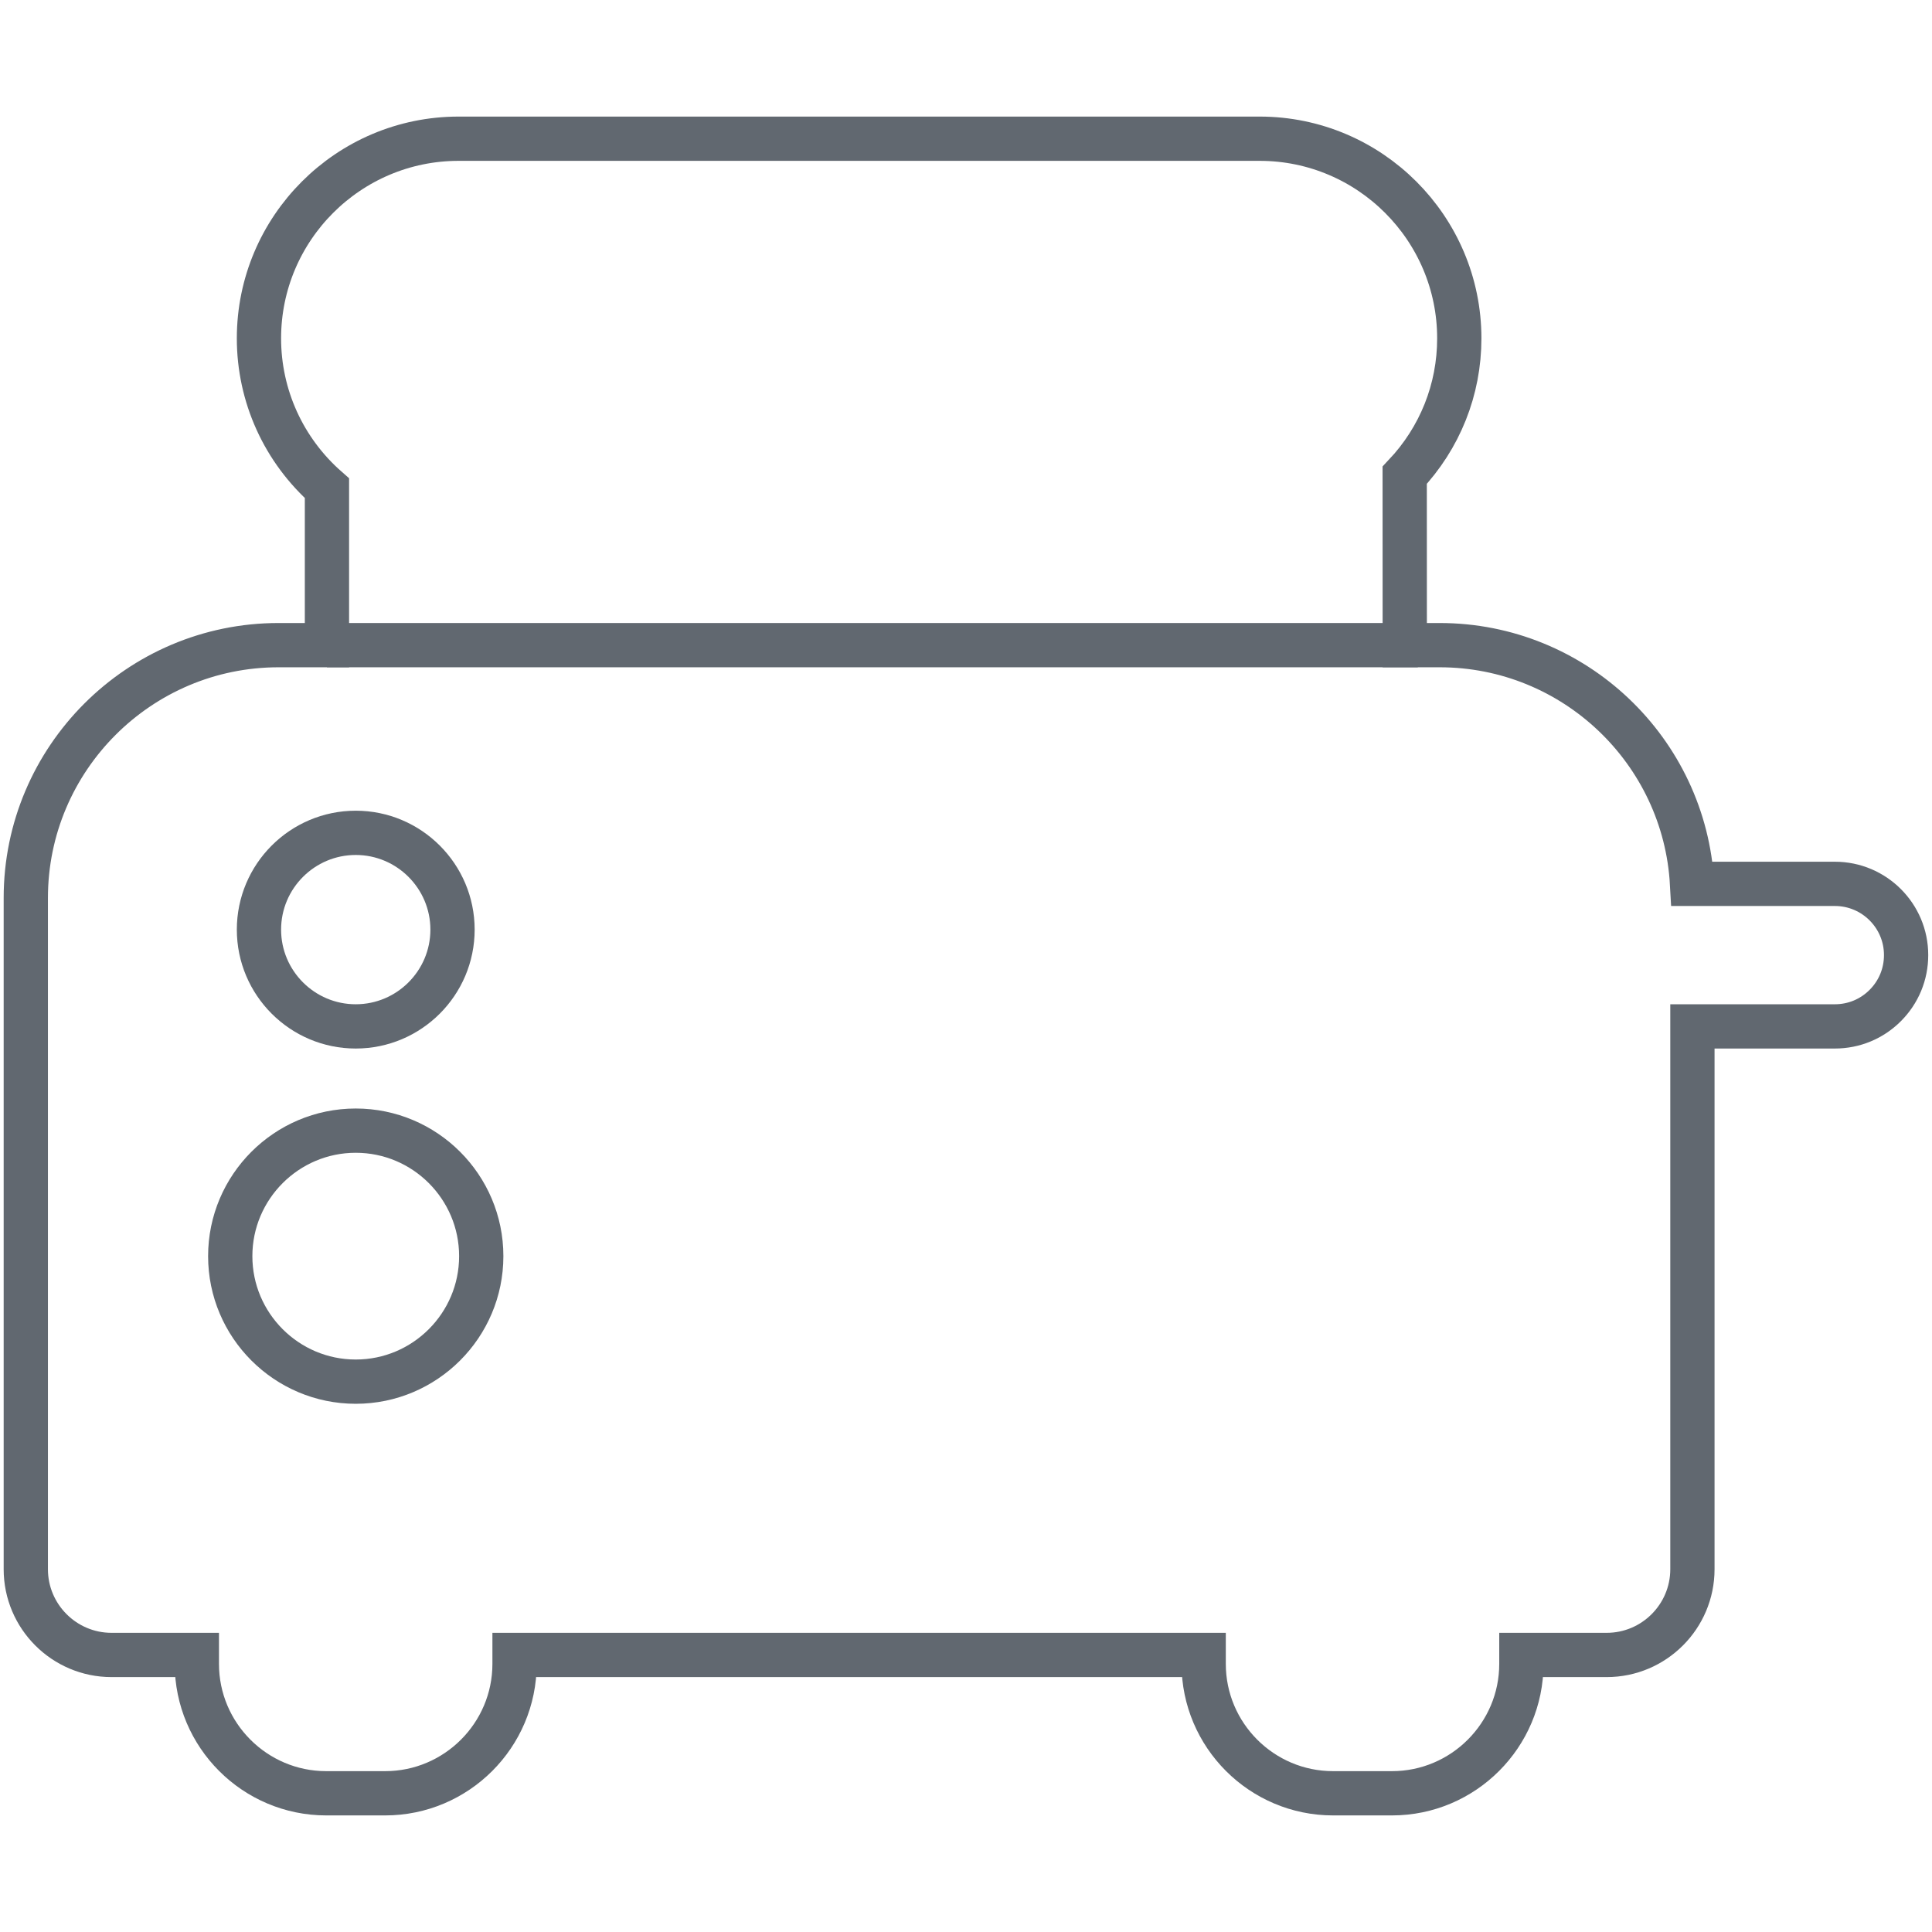
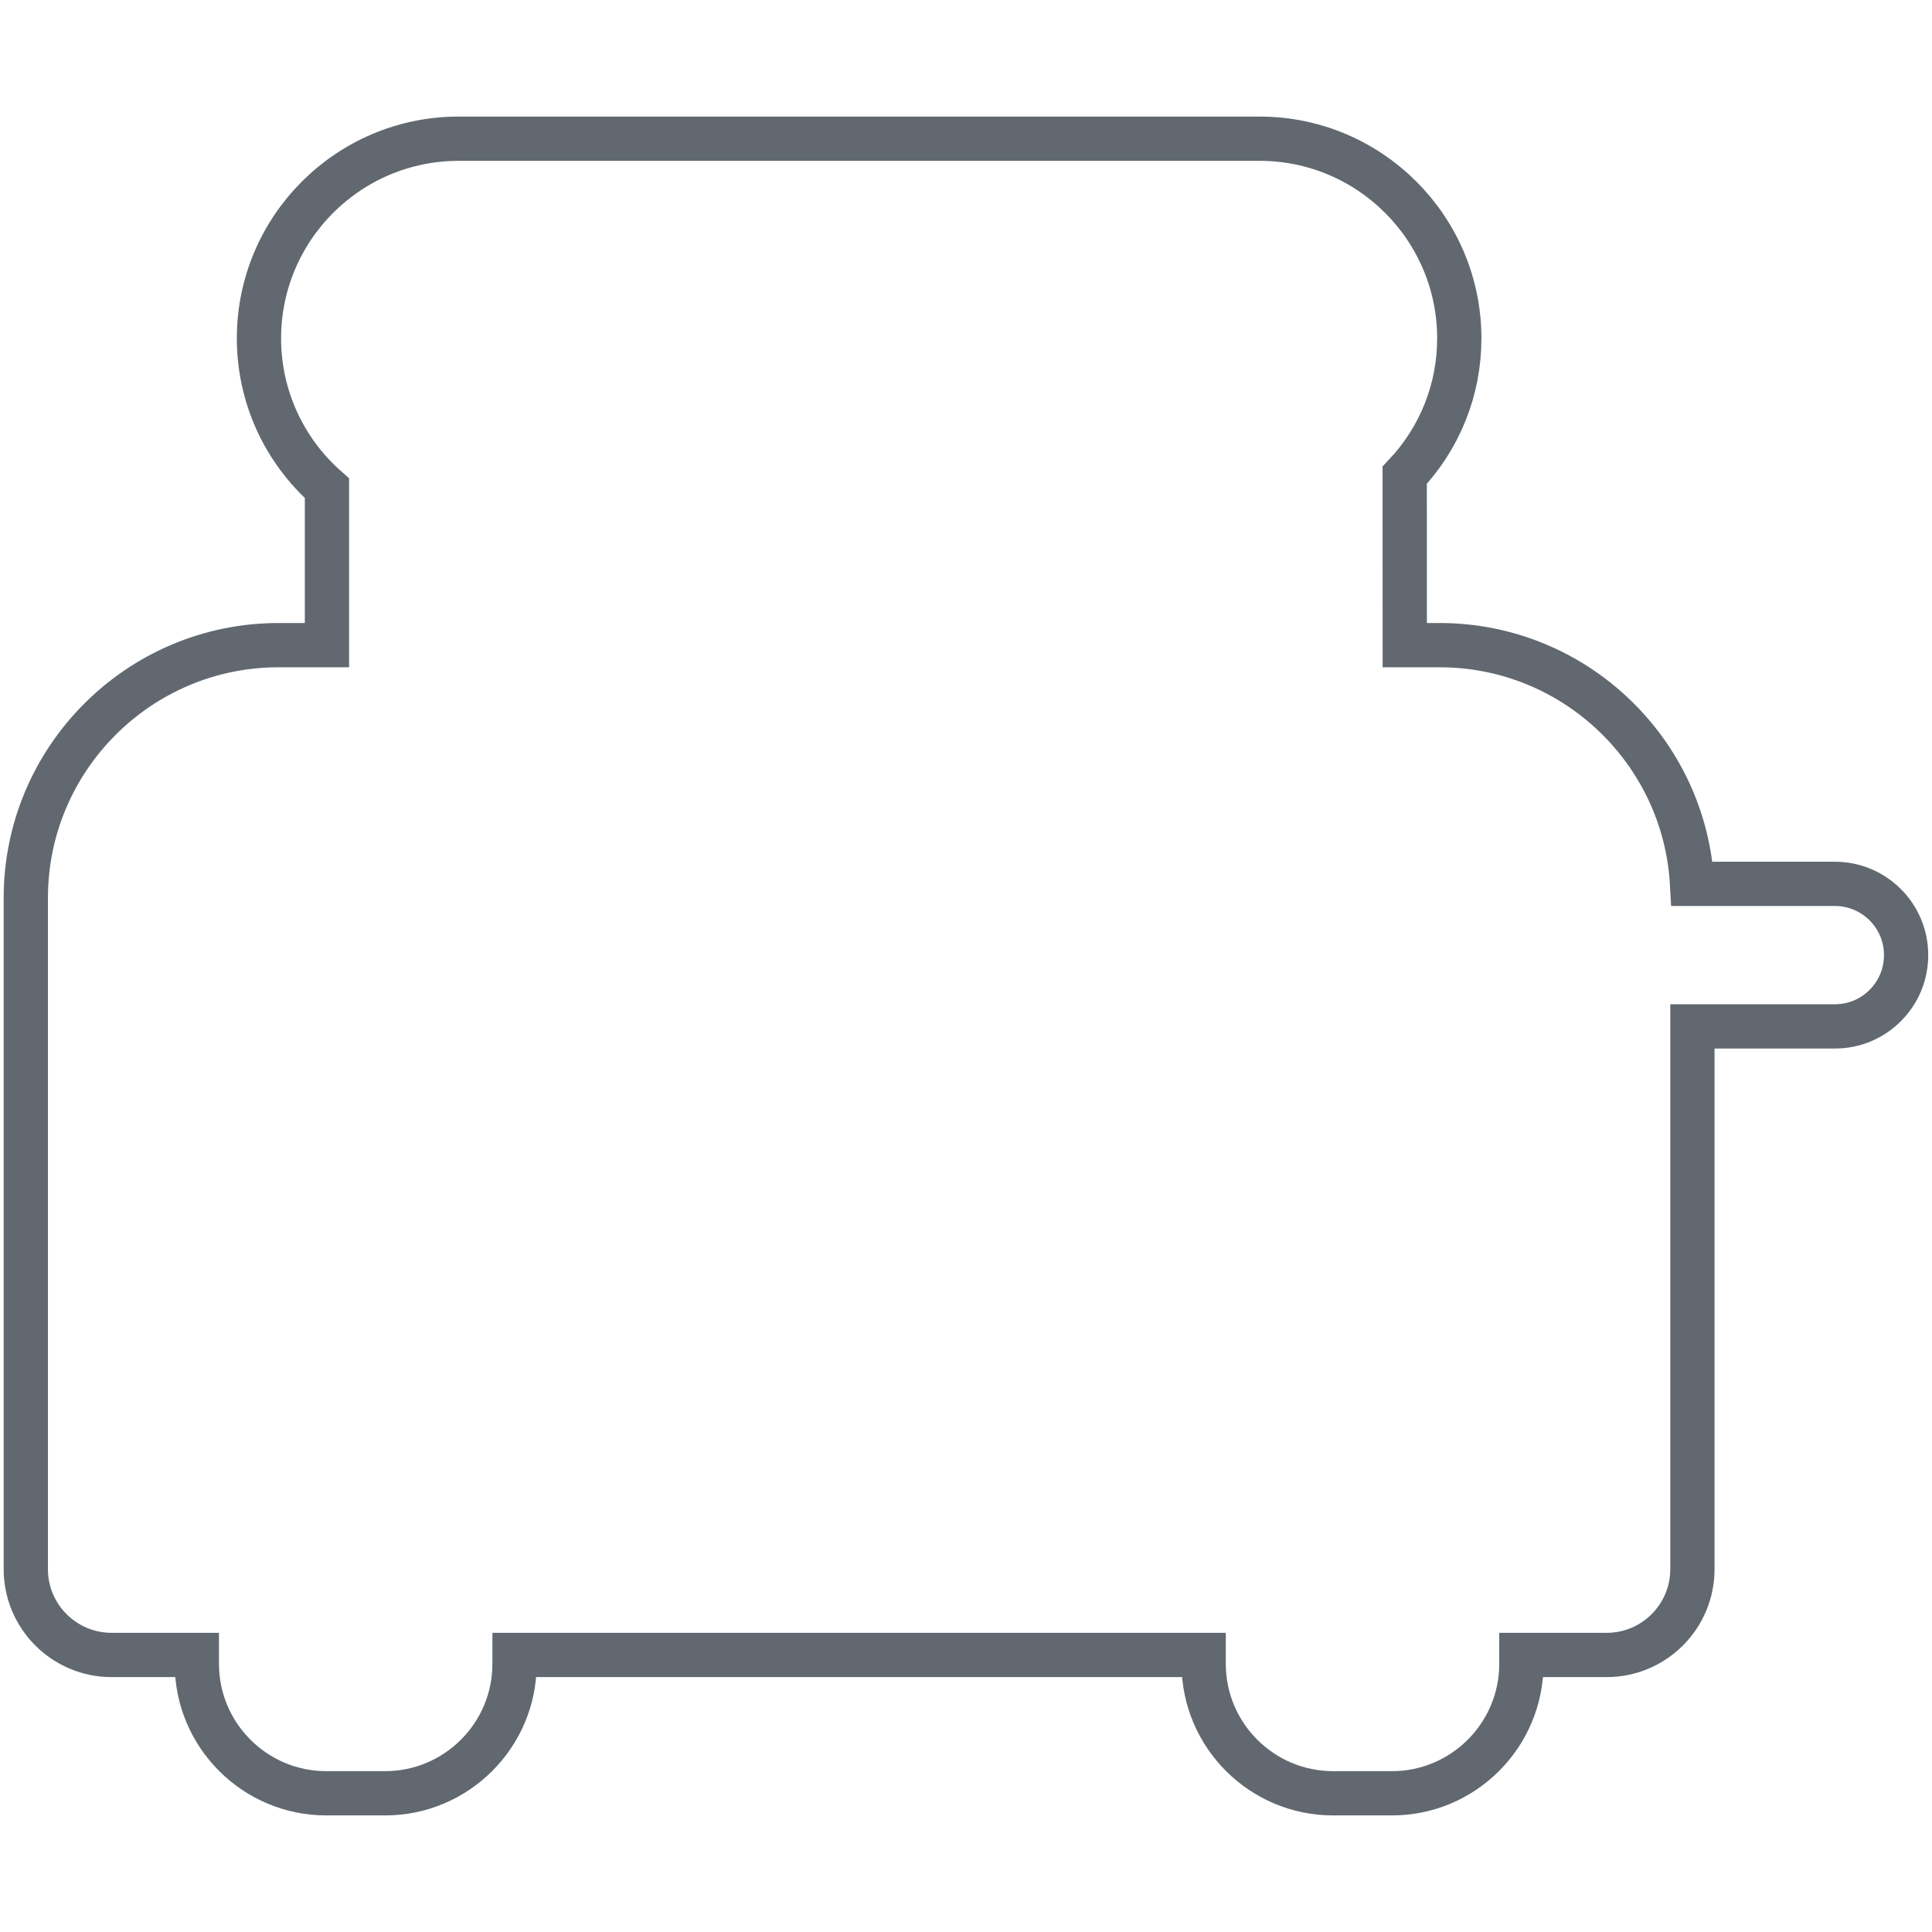
<svg xmlns="http://www.w3.org/2000/svg" version="1.1" id="Ebene_1" x="0px" y="0px" viewBox="0 0 595.28 595.28" style="enable-background:new 0 0 595.28 595.28;" xml:space="preserve">
  <style type="text/css"> .st0{fill:none;stroke:#616870;stroke-width:13.639;stroke-miterlimit:10;} </style>
  <g>
    <path class="st0" d="M565.36,272.33h-44.01c-2.25-40.94-36.27-73.55-77.76-73.55h-10.76l-0.02-52.35 c10.86-11.49,16.82-26.39,16.82-42.18c0-33.92-27.59-61.51-61.51-61.51H141.3c-33.92,0-61.51,27.59-61.51,61.51 c0,17.75,7.61,34.46,20.95,46.19v48.34H85.83c-42.94,0-77.88,34.94-77.88,77.88v206.85c0,14.56,11.85,26.41,26.41,26.41h26.29v2.75 c0,21.98,17.89,39.87,39.87,39.87h18.15c21.98,0,39.87-17.89,39.87-39.87v-2.75h212.33v2.75c0,21.98,17.89,39.87,39.87,39.87h18.15 c21.98,0,39.87-17.89,39.87-39.87v-2.75h26.29c14.56,0,26.41-11.85,26.41-26.41V316.25h43.89c5.86,0,11.38-2.28,15.52-6.43 c4.15-4.15,6.43-9.66,6.43-15.53C587.32,282.18,577.47,272.33,565.36,272.33z" />
-     <path class="st0" d="M109.61,316.25c16.44,0,29.82-13.38,29.82-29.82s-13.38-29.82-29.82-29.82s-29.82,13.38-29.82,29.82 C79.79,302.87,93.16,316.25,109.61,316.25z" />
-     <path class="st0" d="M109.61,348.37c-21.32,0-38.67,17.35-38.67,38.67c0,21.32,17.35,38.67,38.67,38.67s38.67-17.35,38.67-38.67 C148.28,365.71,130.93,348.37,109.61,348.37z" />
-     <line class="st0" x1="100.74" y1="198.78" x2="436.84" y2="198.78" />
  </g>
</svg>